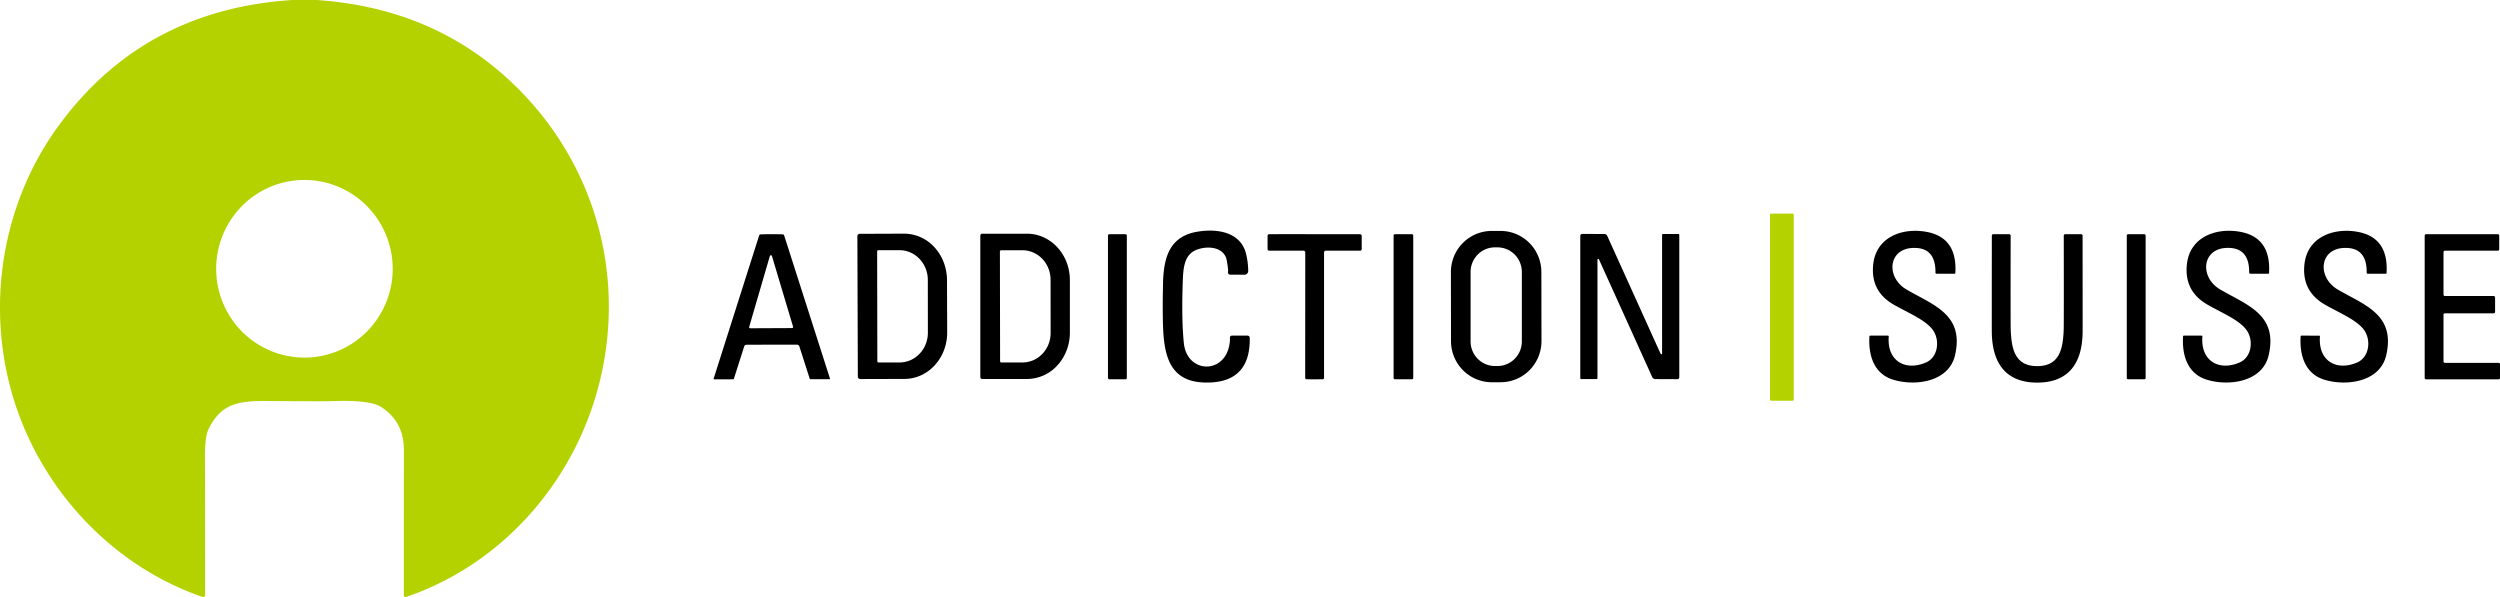
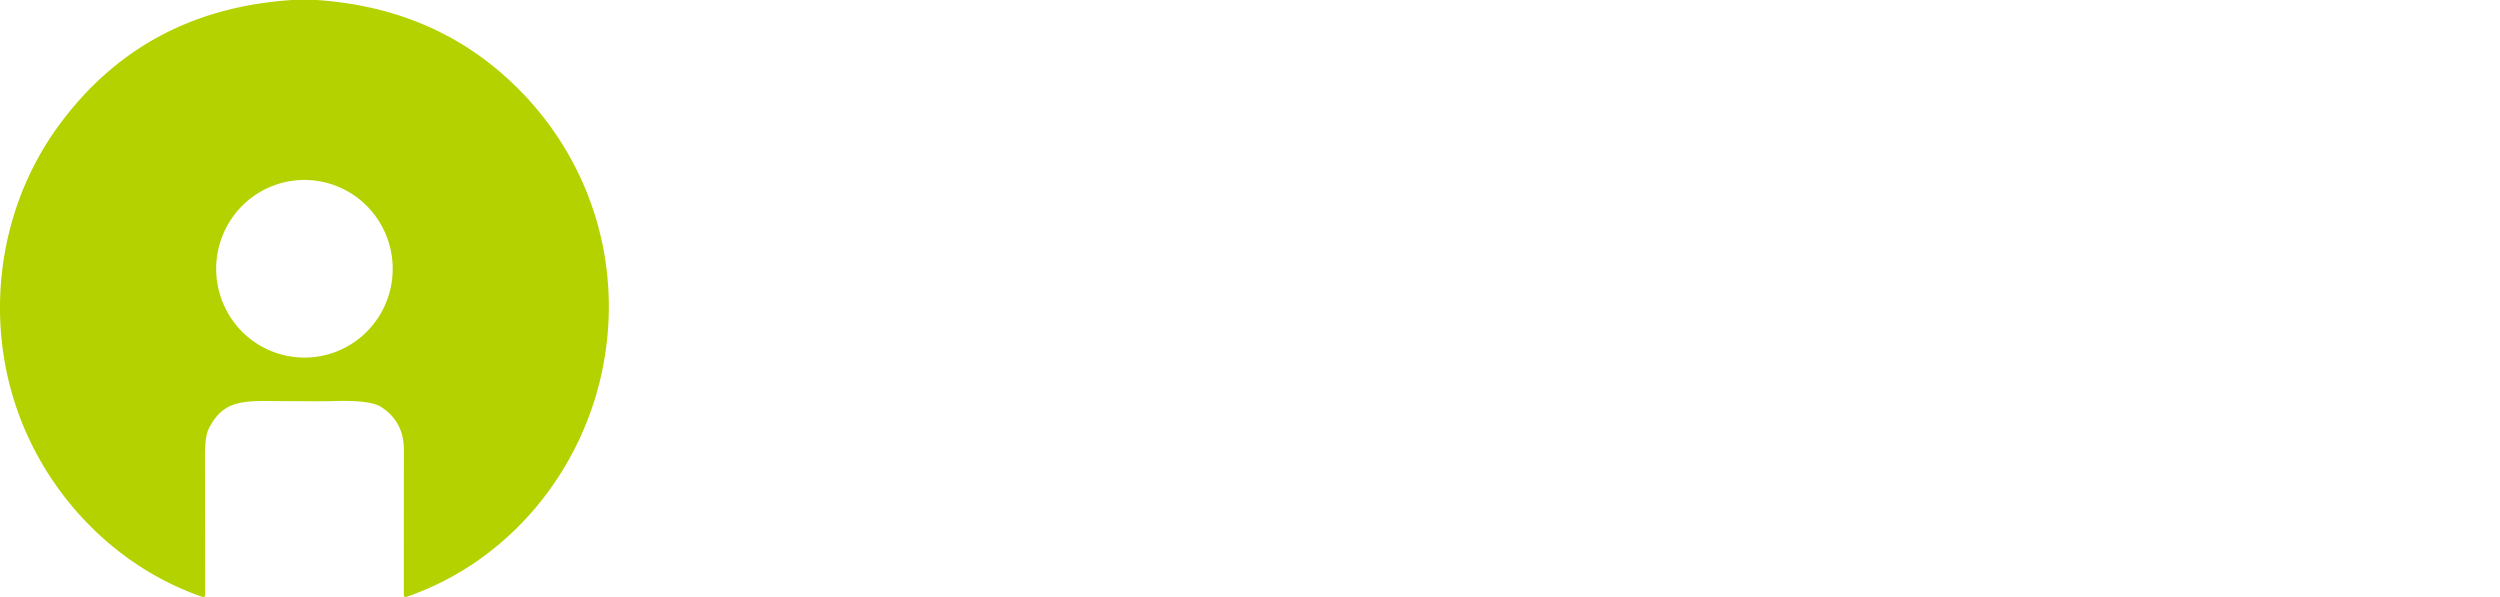
<svg xmlns="http://www.w3.org/2000/svg" width="134" height="32" fill="none">
-   <path fill="#B4D200" d="M96.08 11.45h-1.144a.063.063 0 0 0-.063.063v9.904c0 .035.029.064.063.064h1.144a.063.063 0 0 0 .064-.064v-9.904a.063.063 0 0 0-.064-.064Z" />
-   <path fill="#000" d="M66.905 14.524a.204.204 0 0 1-.123.186.195.195 0 0 1-.077.015l-.765-.003a.122.122 0 0 1-.098-.052.129.129 0 0 1-.02-.11c.016-.053-.006-.25-.066-.591-.135-.79-1.156-.817-1.723-.533-.553.28-.609.95-.633 1.555-.053 1.399-.035 2.532.054 3.4.169 1.628 2.167 1.686 2.44.09.031-.179.04-.3.029-.365a.11.11 0 0 1 .107-.127h.837c.03 0 .061.012.083.034a.121.121 0 0 1 .036.084c.033 1.689-.835 2.456-2.469 2.394-1.714-.064-2.103-1.285-2.172-2.864-.027-.619-.029-1.43-.007-2.434.028-1.326.306-2.49 1.762-2.769 1.054-.201 2.428-.046 2.702 1.227a4 4 0 0 1 .103.863ZM82.623 18.28a2.219 2.219 0 0 1-.638 1.56 2.187 2.187 0 0 1-1.546.648l-.473.001a2.18 2.18 0 0 1-1.548-.643 2.213 2.213 0 0 1-.644-1.558l-.006-3.702a2.22 2.22 0 0 1 .638-1.56 2.189 2.189 0 0 1 1.546-.648h.473a2.18 2.18 0 0 1 1.548.642c.412.413.643.973.644 1.558l.006 3.702Zm-1.052-3.703a1.329 1.329 0 0 0-.383-.933 1.308 1.308 0 0 0-.926-.386h-.13a1.3 1.3 0 0 0-.925.386 1.321 1.321 0 0 0-.383.933V18.3c0 .35.137.685.383.933.245.247.578.386.925.386h.13c.347 0 .68-.139.926-.386.245-.248.383-.583.383-.933v-3.723ZM100.2 18.04a.052.052 0 0 1 .051-.05h.944c.006 0 .011.002.017.004l.014.01.009.015a.05.05 0 0 1 .002.018c-.102 1.31.886 1.867 1.99 1.395.615-.264.743-1.075.454-1.616-.323-.61-1.335-1.005-2.177-1.487-.843-.483-1.208-1.21-1.097-2.18.165-1.446 1.558-1.957 2.851-1.722 1.109.203 1.625.94 1.548 2.212a.041.041 0 0 1-.011.024.038.038 0 0 1-.025.01h-.973a.056.056 0 0 1-.022-.005.067.067 0 0 1-.019-.013.065.065 0 0 1-.012-.019.056.056 0 0 1-.003-.022c.011-.842-.331-1.283-1.027-1.323-1.512-.084-1.681 1.556-.517 2.232 1.451.843 3.098 1.341 2.591 3.523-.337 1.445-2.161 1.667-3.325 1.303-1.033-.323-1.319-1.32-1.263-2.309ZM117.011 18.037a.052.052 0 0 1 .051-.05l.944.002a.041.041 0 0 1 .031.014c.004.004.007.009.009.014.002.006.003.012.002.018-.103 1.31.885 1.869 1.988 1.397.618-.264.746-1.075.456-1.616-.323-.61-1.335-1.006-2.175-1.489-.842-.484-1.208-1.212-1.097-2.182.167-1.446 1.56-1.955 2.853-1.72 1.109.204 1.625.942 1.547 2.214 0 .009-.004.017-.01.024a.038.038 0 0 1-.025.01h-.973a.054.054 0 0 1-.022-.005.054.054 0 0 1-.031-.032.057.057 0 0 1-.004-.022c.012-.843-.33-1.284-1.026-1.324-1.512-.087-1.682 1.554-.519 2.23 1.451.846 3.098 1.346 2.589 3.528-.338 1.444-2.163 1.665-3.326 1.3-1.034-.324-1.32-1.321-1.262-2.311ZM123.312 18.038c0-.013.006-.025.015-.035a.052.052 0 0 1 .036-.014l.943.002c.006 0 .012 0 .017.003a.041.041 0 0 1 .015.01c.004.005.007.01.008.015a.052.052 0 0 1 .003.018c-.102 1.31.886 1.867 1.989 1.395.616-.264.744-1.075.455-1.616-.321-.61-1.334-1.005-2.176-1.487-.842-.485-1.208-1.212-1.097-2.182.165-1.446 1.56-1.957 2.853-1.72 1.109.203 1.624.94 1.546 2.212a.032.032 0 0 1-.011.024.033.033 0 0 1-.024.01h-.974a.053.053 0 0 1-.04-.017.05.05 0 0 1-.012-.02.056.056 0 0 1-.004-.022c.012-.842-.33-1.283-1.026-1.323-1.513-.086-1.681 1.554-.518 2.232 1.451.843 3.098 1.343 2.59 3.525-.337 1.444-2.162 1.665-3.325 1.301-1.033-.323-1.319-1.32-1.263-2.31ZM41.362 12.553c.204 0 .403.002.594.008.017 0 .033.006.046.017.013.01.023.024.028.04l2.456 7.671a.029.029 0 0 1 .002.013.028.028 0 0 1-.027.024h-1.018a.044.044 0 0 1-.027-.01.048.048 0 0 1-.017-.023l-.553-1.726a.135.135 0 0 0-.128-.094 2241.12 2241.12 0 0 1-2.702.004.133.133 0 0 0-.128.094l-.55 1.725a.049.049 0 0 1-.016.024.045.045 0 0 1-.027.01l-1.018.003a.029.029 0 0 1-.022-.012.028.028 0 0 1-.004-.025l2.44-7.676a.081.081 0 0 1 .029-.04.078.078 0 0 1 .045-.017c.192-.007.39-.01.597-.01Zm-1.206 4.966a.06.06 0 0 0 .009.052.058.058 0 0 0 .046.024l2.244-.01a.058.058 0 0 0 .054-.073l-1.133-3.79a.058.058 0 0 0-.112.003l-1.108 3.794ZM45.955 12.664a.131.131 0 0 1 .128-.131l2.377-.009a2.2 2.2 0 0 1 1.622.724c.43.465.674 1.098.677 1.758l.01 2.804c.002.328-.056.652-.17.955a2.516 2.516 0 0 1-.494.81 2.286 2.286 0 0 1-.74.542 2.13 2.13 0 0 1-.877.193l-2.377.007a.129.129 0 0 1-.12-.079.134.134 0 0 1-.011-.05l-.025-7.524Zm1.06.813.01 5.887c0 .018.007.034.02.047.011.012.028.019.045.019l1.132-.002a1.48 1.48 0 0 0 1.07-.469c.284-.3.443-.705.442-1.127l-.003-2.83c0-.209-.04-.416-.117-.61a1.602 1.602 0 0 0-.33-.517 1.512 1.512 0 0 0-.492-.345 1.451 1.451 0 0 0-.58-.12l-1.132.002a.065.065 0 0 0-.065.065ZM52.545 12.627a.1.1 0 0 1 .098-.1h2.405c.61 0 1.194.262 1.624.727.431.465.673 1.096.673 1.754v2.825c0 .658-.242 1.29-.672 1.754a2.214 2.214 0 0 1-1.625.727h-2.405a.1.1 0 0 1-.098-.099v-7.588Zm1.05.857.01 5.877a.069.069 0 0 0 .068.069l1.137-.002c.4 0 .782-.168 1.064-.464.282-.297.44-.698.44-1.116l-.004-2.857c0-.208-.04-.413-.116-.605a1.587 1.587 0 0 0-.327-.512 1.505 1.505 0 0 0-.49-.341c-.183-.08-.38-.12-.578-.12l-1.136.002a.068.068 0 0 0-.069.07ZM60.324 12.554h-.863a.074.074 0 0 0-.074.075v7.626c0 .041.033.075.074.075h.863c.04 0 .074-.034.074-.075V12.63a.074.074 0 0 0-.074-.075ZM70.465 12.553l2.435.001a.088.088 0 0 1 .088.088v.71a.084.084 0 0 1-.052.078.084.084 0 0 1-.032.007h-1.84a.094.094 0 0 0-.088.058.096.096 0 0 0-.007.037v6.729a.067.067 0 0 1-.062.067c-.04.002-.188.003-.444.003a9.22 9.22 0 0 1-.442-.005.067.067 0 0 1-.063-.065l.004-6.729a.097.097 0 0 0-.028-.068.095.095 0 0 0-.067-.027h-1.84a.084.084 0 0 1-.085-.085v-.71a.088.088 0 0 1 .088-.09 823.45 823.45 0 0 1 2.435 0ZM75.678 12.554h-.91a.072.072 0 0 0-.071.073v7.63c0 .04.032.073.072.073h.909c.04 0 .072-.033.072-.073v-7.63a.072.072 0 0 0-.072-.073ZM86.934 16.619l-1.23-2.717a.04.04 0 0 0-.046-.022.046.046 0 0 0-.034.041v6.35a.048.048 0 0 1-.047.048h-.825a.05.05 0 0 1-.035-.014.047.047 0 0 1-.014-.034V12.64a.102.102 0 0 1 .103-.102l1.192.005a.169.169 0 0 1 .154.108 17262.734 17262.734 0 0 1 2.855 6.308.04.04 0 0 0 .046.026.046.046 0 0 0 .035-.043V12.59a.048.048 0 0 1 .048-.048h.825a.05.05 0 0 1 .035.014c.009.009.014.021.014.034v7.632c0 .027-.01.053-.03.072a.104.104 0 0 1-.074.03l-1.19-.005a.169.169 0 0 1-.157-.108l-1.625-3.592ZM109.195 19.624c1.197 0 1.386-.919 1.42-1.989.007-.225.008-1.893.003-5.003a.079.079 0 0 1 .079-.08h.853c.02 0 .04.009.054.023a.076.076 0 0 1 .023.055c.002 3.346.003 5.058.002 5.136-.007 1.632-.695 2.742-2.434 2.742-1.738 0-2.426-1.108-2.435-2.74-.001-.079-.001-1.792.002-5.138 0-.02.008-.04.022-.055a.08.08 0 0 1 .055-.022h.853c.021 0 .041.008.055.023a.08.08 0 0 1 .024.056c-.005 3.11-.004 4.778.003 5.003.035 1.072.225 1.99 1.421 1.99ZM114.932 12.554h-.863a.074.074 0 0 0-.074.075v7.626c0 .041.033.075.074.075h.863a.074.074 0 0 0 .074-.075V12.63a.074.074 0 0 0-.074-.075ZM133.66 16.796h-2.611a.078.078 0 0 0-.055.022.08.08 0 0 0-.022.055v2.497c0 .02.008.04.022.055a.078.078 0 0 0 .055.023h2.874a.076.076 0 0 1 .077.078v.728c0 .02-.008.04-.023.055a.076.076 0 0 1-.054.022h-3.883a.073.073 0 0 1-.029-.005.07.07 0 0 1-.025-.017.077.077 0 0 1-.023-.055V12.63a.076.076 0 0 1 .023-.055.068.068 0 0 1 .025-.017.073.073 0 0 1 .029-.005h3.841a.076.076 0 0 1 .077.078v.728c0 .02-.008.04-.023.055a.076.076 0 0 1-.054.023h-2.832a.078.078 0 0 0-.055.022.08.08 0 0 0-.022.055v2.276c0 .02.008.04.022.055a.078.078 0 0 0 .055.022h2.611c.02 0 .04.009.054.023a.076.076 0 0 1 .023.055v.773c0 .02-.008.04-.023.055a.076.076 0 0 1-.054.023Z" />
  <path fill="#B4D200" d="M16.966 0c3.895.263 7.198 1.57 9.91 3.919 4.52 3.916 6.6 9.83 5.442 15.746-1.1 5.633-5.08 10.465-10.545 12.33a.098.098 0 0 1-.118-.05.101.101 0 0 1-.011-.044c0-3.324.002-5.917.005-7.778.002-1.012-.403-1.781-1.215-2.307-.404-.261-1.295-.366-2.673-.315-.27.01-1.416.007-3.436-.006-1.619-.014-2.459.159-3.135 1.479-.138.27-.205.759-.204 1.466.004 1.245.007 3.73.009 7.455a.103.103 0 0 1-.09.104.11.11 0 0 1-.051-.005c-4.223-1.45-7.663-4.753-9.462-8.833C-.965 17.815-.294 11.438 3.137 6.745 6.173 2.591 10.351.342 15.672 0h1.294Zm4.083 14.407a4.788 4.788 0 0 0-1.386-3.367 4.73 4.73 0 0 0-3.345-1.395 4.716 4.716 0 0 0-3.345 1.395 4.777 4.777 0 0 0-1.386 3.367c0 1.262.498 2.474 1.386 3.367a4.716 4.716 0 0 0 5.155 1.032 4.728 4.728 0 0 0 1.535-1.032 4.764 4.764 0 0 0 1.386-3.367Z" />
</svg>